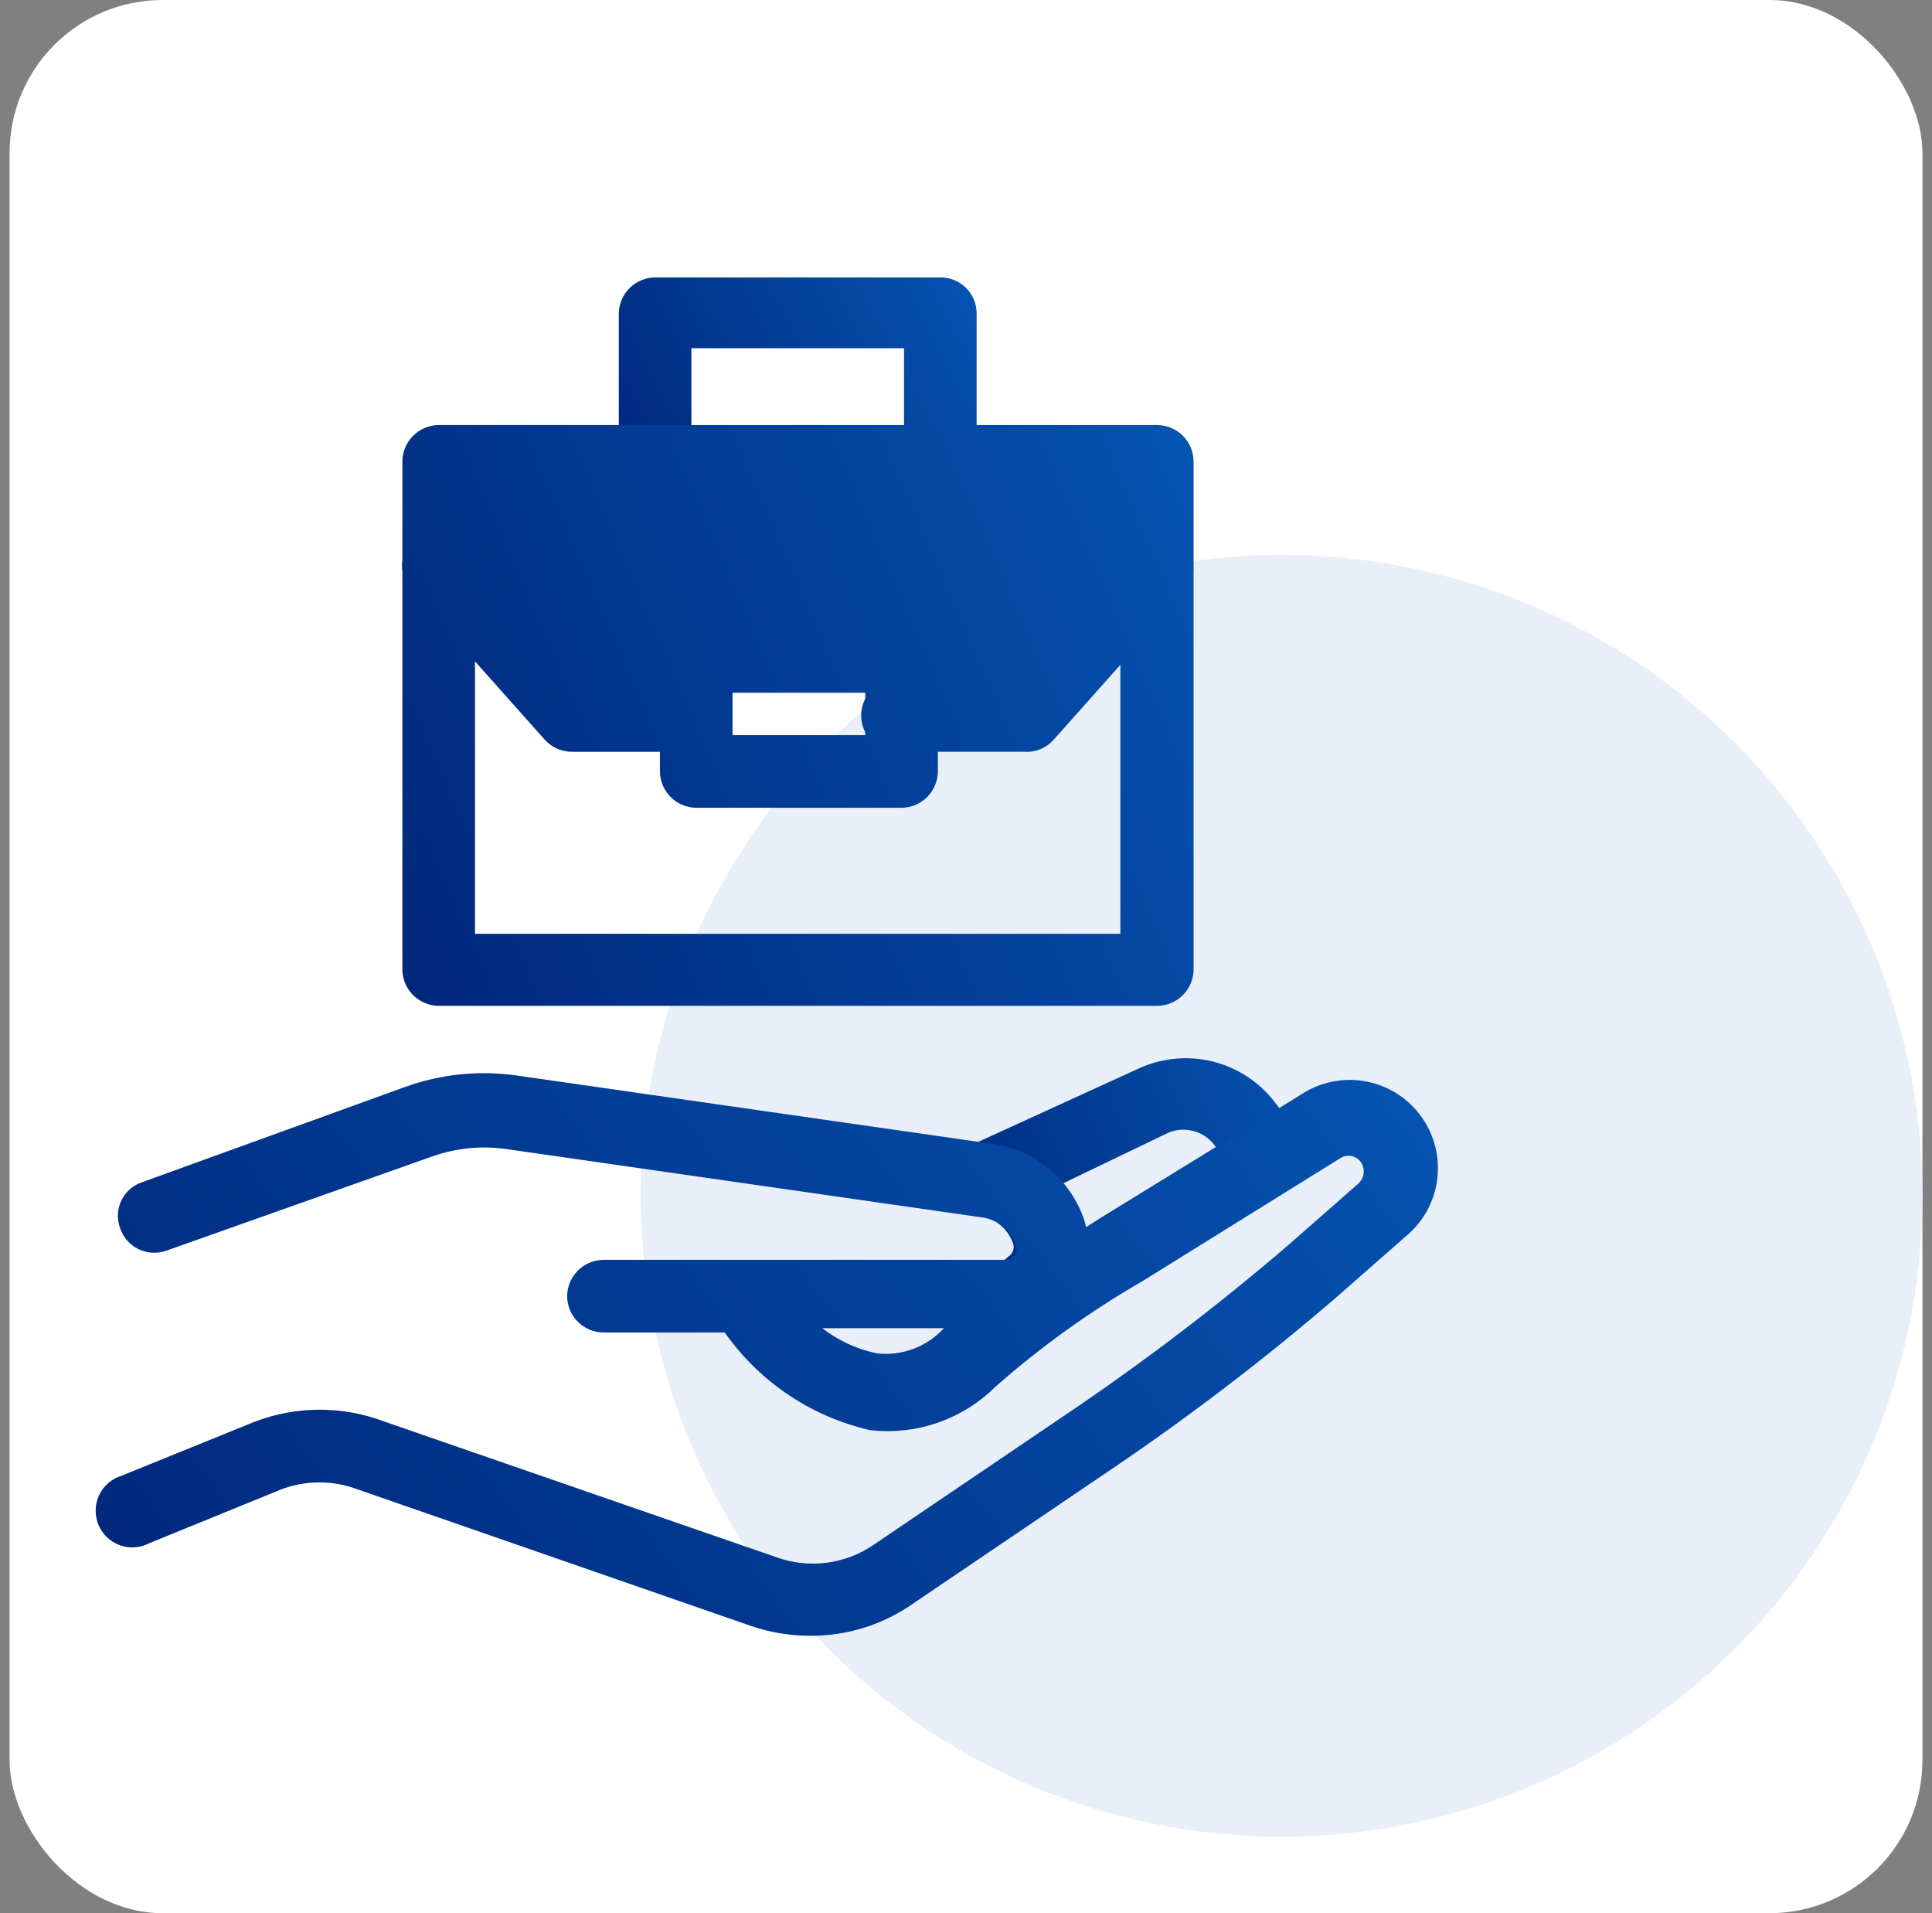
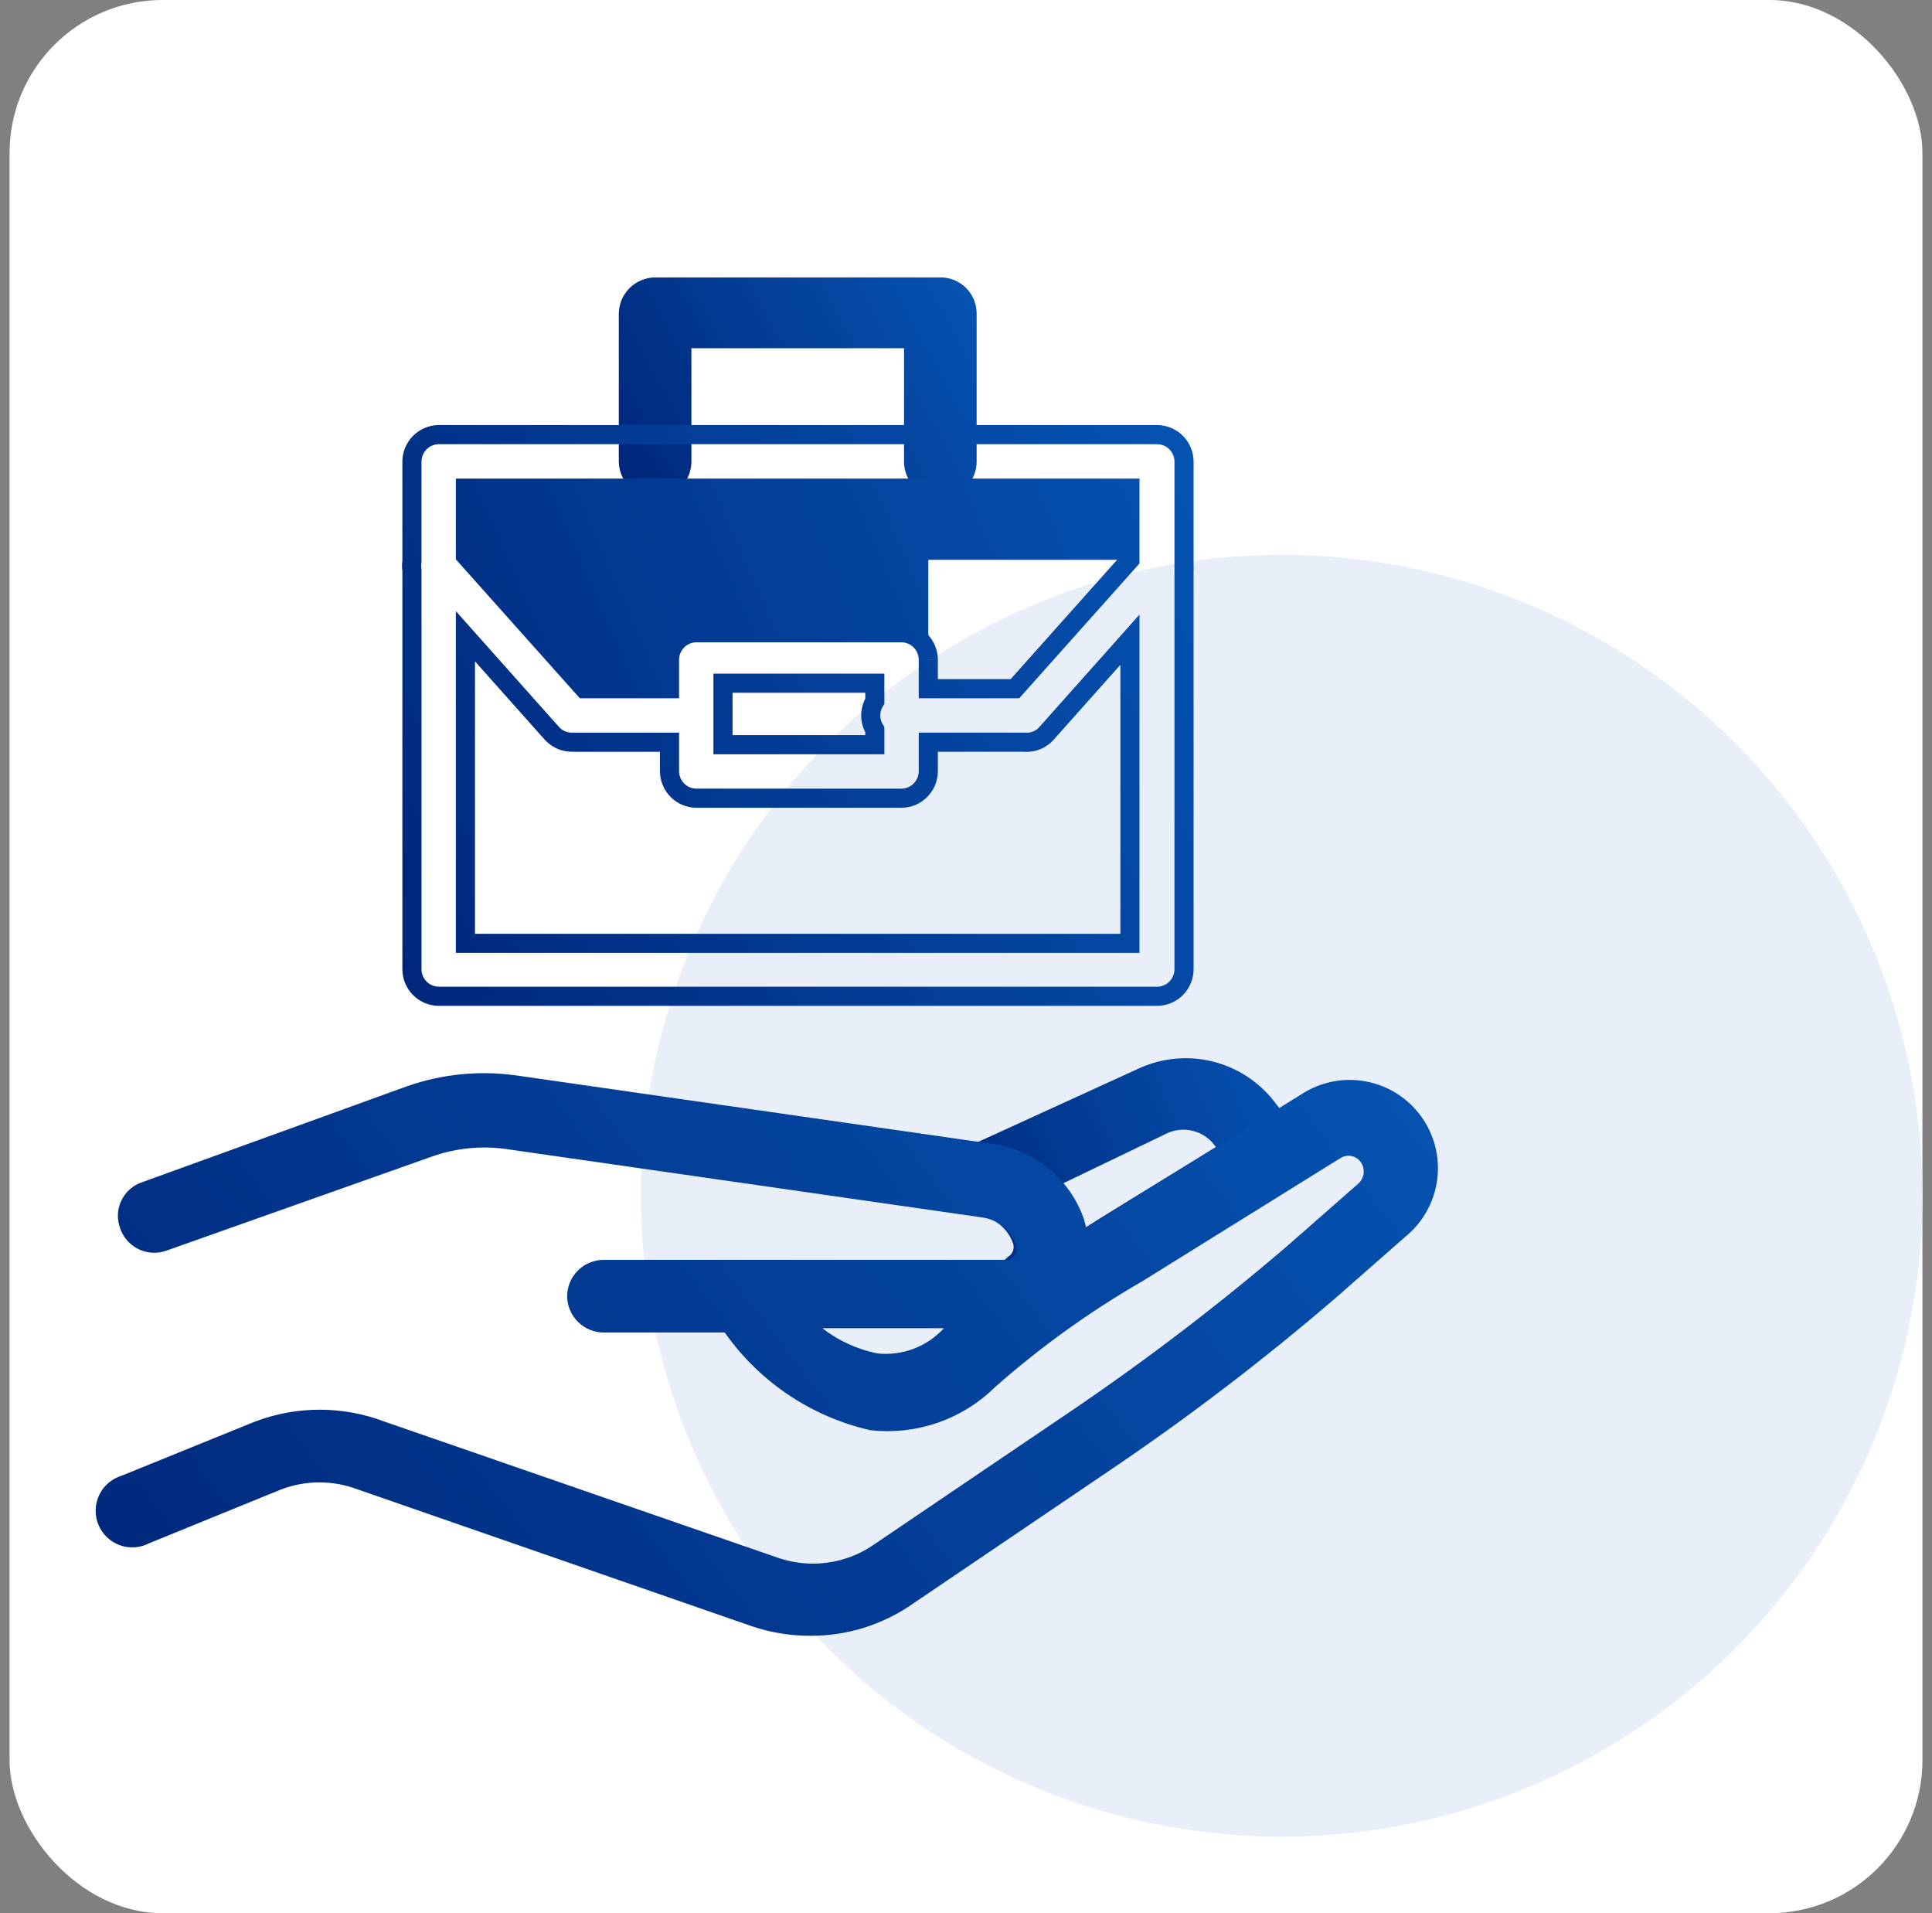
<svg xmlns="http://www.w3.org/2000/svg" width="101" height="100" viewBox="0 0 101 100" fill="none">
  <rect x="0" y="0" width="101" height="100" fill="#808080" stroke="none" />
  <g clip-path="url(#clip0_4035_576)">
    <rect x="0.5" width="100" height="100" rx="8" fill="white" />
    <circle cx="67" cy="62.5" r="33.5" fill="#E9EFF8" />
    <path d="M53.864 69.759C53.674 69.76 53.486 69.721 53.312 69.646C53.138 69.57 52.981 69.46 52.851 69.321C52.721 69.182 52.622 69.018 52.558 68.839C52.495 68.66 52.469 68.47 52.482 68.28V67.09C52.497 66.898 52.55 66.711 52.639 66.54C52.727 66.369 52.849 66.217 52.996 66.094C53.207 65.956 53.364 65.749 53.44 65.509C53.516 65.269 53.507 65.01 53.414 64.775C53.242 64.314 52.948 63.909 52.563 63.603C52.178 63.297 51.716 63.102 51.229 63.039C50.931 62.989 50.657 62.848 50.444 62.635C50.23 62.422 50.089 62.147 50.04 61.849C49.998 61.549 50.053 61.243 50.197 60.977C50.342 60.711 50.568 60.498 50.843 60.37L59.777 56.286C60.87 55.793 62.097 55.68 63.262 55.965C64.427 56.251 65.463 56.919 66.204 57.862L67.554 59.598C67.785 59.925 67.877 60.329 67.811 60.724C67.782 60.918 67.709 61.103 67.598 61.265C67.486 61.426 67.34 61.56 67.168 61.656L59.263 66.447C57.559 67.476 56.049 68.441 54.764 69.406H54.539C54.356 69.591 54.12 69.714 53.864 69.759ZM54.699 61.721C55.357 62.323 55.845 63.088 56.113 63.939C56.206 64.298 56.27 64.664 56.306 65.032L57.881 64.036L64.308 60.081L63.922 59.598C63.567 59.107 63.048 58.759 62.458 58.618C61.869 58.476 61.248 58.55 60.709 58.827L54.699 61.721Z" fill="url(#paint0_linear_4035_576)" stroke="url(#paint1_linear_4035_576)" />
    <path d="M42.36 85C41.365 85.002 40.377 84.839 39.436 84.518L18.869 77.379C17.471 76.851 15.928 76.851 14.53 77.379L7.589 80.209C7.414 80.304 7.221 80.361 7.023 80.376C6.825 80.391 6.625 80.365 6.438 80.298C6.251 80.231 6.08 80.125 5.936 79.987C5.793 79.85 5.68 79.683 5.605 79.499C5.53 79.315 5.494 79.117 5.501 78.918C5.507 78.719 5.556 78.524 5.643 78.345C5.73 78.166 5.854 78.008 6.007 77.88C6.159 77.753 6.337 77.659 6.528 77.604L13.502 74.775C15.572 73.986 17.859 73.986 19.929 74.775L40.464 81.881C41.367 82.2 42.331 82.302 43.28 82.179C44.229 82.056 45.136 81.712 45.927 81.174L56.468 74.035C60.364 71.385 64.108 68.519 67.684 65.45L71.347 62.234C71.6 62.006 71.758 61.69 71.788 61.35C71.817 61.01 71.718 60.671 71.508 60.402C71.311 60.15 71.027 59.981 70.712 59.928C70.397 59.874 70.074 59.94 69.805 60.112L59.457 66.543C56.696 68.135 54.102 69.998 51.712 72.106C50.915 72.902 49.95 73.509 48.888 73.882C47.825 74.254 46.693 74.384 45.574 74.26C42.541 73.559 39.888 71.732 38.15 69.148H31.562C31.193 69.148 30.838 69.003 30.574 68.745C30.309 68.486 30.157 68.135 30.148 67.765C30.148 67.39 30.297 67.03 30.562 66.765C30.828 66.499 31.187 66.35 31.562 66.35H52.933C53.769 65.804 53.704 65.321 53.576 64.871C53.404 64.41 53.11 64.005 52.725 63.699C52.34 63.392 51.878 63.198 51.391 63.135L26.549 59.566C25.154 59.366 23.731 59.51 22.403 59.984L8.521 64.903C8.348 64.964 8.164 64.989 7.981 64.978C7.799 64.968 7.62 64.92 7.455 64.839C7.291 64.759 7.144 64.646 7.023 64.508C6.903 64.37 6.811 64.209 6.753 64.035C6.687 63.864 6.657 63.682 6.663 63.499C6.67 63.317 6.714 63.137 6.792 62.972C6.87 62.806 6.981 62.659 7.118 62.537C7.255 62.416 7.415 62.324 7.589 62.267L21.439 57.251C23.191 56.636 25.064 56.449 26.903 56.704L51.744 60.273C52.758 60.402 53.715 60.814 54.505 61.462C55.295 62.111 55.886 62.969 56.211 63.939C56.304 64.297 56.368 64.663 56.404 65.032L57.978 64.035L68.326 57.604C69.211 57.032 70.281 56.822 71.316 57.016C72.35 57.21 73.272 57.793 73.889 58.646C74.507 59.499 74.775 60.557 74.636 61.601C74.498 62.646 73.965 63.597 73.147 64.26L69.483 67.476C65.828 70.617 61.998 73.547 58.011 76.254L47.47 83.392C45.976 84.448 44.189 85.01 42.36 85ZM41.717 68.923C42.793 70.114 44.225 70.926 45.799 71.238C46.515 71.316 47.239 71.226 47.914 70.975C48.589 70.724 49.196 70.318 49.687 69.791L50.684 68.923H41.717Z" fill="url(#paint2_linear_4035_576)" stroke="url(#paint3_linear_4035_576)" />
    <path d="M49.142 25.515C48.775 25.515 48.424 25.369 48.165 25.11C47.906 24.851 47.76 24.499 47.76 24.132V17.701H35.645V24.132C35.645 24.499 35.499 24.851 35.24 25.11C34.981 25.369 34.629 25.515 34.263 25.515C33.893 25.515 33.538 25.37 33.274 25.112C33.01 24.854 32.857 24.502 32.849 24.132V16.383C32.857 16.013 33.01 15.662 33.274 15.403C33.538 15.145 33.893 15 34.263 15H49.142C49.326 14.996 49.509 15.029 49.681 15.096C49.852 15.164 50.008 15.265 50.14 15.394C50.272 15.523 50.376 15.677 50.448 15.846C50.519 16.016 50.556 16.199 50.556 16.383V24.132C50.556 24.317 50.519 24.499 50.448 24.669C50.376 24.839 50.272 24.993 50.14 25.122C50.008 25.25 49.852 25.352 49.681 25.419C49.509 25.487 49.326 25.519 49.142 25.515Z" fill="url(#paint4_linear_4035_576)" stroke="url(#paint5_linear_4035_576)" />
-     <path fill-rule="evenodd" clip-rule="evenodd" d="M22.917 52.074H60.484C60.859 52.074 61.219 51.925 61.484 51.66C61.749 51.395 61.898 51.035 61.898 50.66V29.834C61.903 29.776 61.904 29.717 61.901 29.659C61.9 29.645 61.9 29.632 61.898 29.619V24.132C61.898 23.757 61.749 23.397 61.484 23.132C61.219 22.866 60.859 22.717 60.484 22.717H22.917C22.548 22.726 22.196 22.878 21.938 23.143C21.68 23.407 21.535 23.762 21.535 24.132V29.343C21.521 29.427 21.515 29.512 21.516 29.598C21.517 29.67 21.523 29.741 21.535 29.812V50.66C21.535 51.029 21.68 51.384 21.938 51.649C22.196 51.913 22.548 52.066 22.917 52.074ZM24.331 33.256V49.309H59.07V33.435L54.698 38.344C54.557 38.5 54.383 38.621 54.188 38.699C53.993 38.777 53.783 38.81 53.573 38.794H48.529V40.307C48.529 40.676 48.385 41.031 48.127 41.296C47.868 41.56 47.517 41.713 47.148 41.721H36.414C36.039 41.721 35.679 41.572 35.414 41.307C35.149 41.042 35 40.682 35 40.307V38.795H29.924C29.726 38.798 29.529 38.76 29.346 38.682C29.163 38.605 28.999 38.49 28.863 38.344L24.331 33.256ZM24.331 29.045V25.515H59.07V29.26L53.059 35.997H48.529V34.487C48.529 34.117 48.385 33.762 48.127 33.497C47.868 33.233 47.517 33.08 47.148 33.072H36.414C36.039 33.072 35.679 33.221 35.414 33.486C35.149 33.752 35 34.111 35 34.487V35.997H30.535L24.331 29.045ZM45.733 38.924V38.144C45.702 38.093 45.673 38.041 45.648 37.986C45.563 37.801 45.52 37.599 45.52 37.396C45.52 37.192 45.563 36.99 45.648 36.805C45.673 36.751 45.702 36.698 45.733 36.647V35.709H37.796V38.924H45.733Z" fill="url(#paint6_linear_4035_576)" />
-     <path d="M24.331 29.045V25.515H59.07V29.26L53.059 35.997H48.529V34.487C48.529 34.117 48.385 33.762 48.127 33.497C47.868 33.233 47.517 33.08 47.148 33.072H36.414C36.039 33.072 35.679 33.221 35.414 33.486C35.149 33.752 35 34.111 35 34.487V35.997H30.535L24.331 29.045Z" fill="url(#paint7_linear_4035_576)" />
+     <path d="M24.331 29.045V25.515H59.07V29.26H48.529V34.487C48.529 34.117 48.385 33.762 48.127 33.497C47.868 33.233 47.517 33.08 47.148 33.072H36.414C36.039 33.072 35.679 33.221 35.414 33.486C35.149 33.752 35 34.111 35 34.487V35.997H30.535L24.331 29.045Z" fill="url(#paint7_linear_4035_576)" />
    <path d="M22.917 52.074L22.906 52.574H22.917V52.074ZM61.898 29.834L61.4 29.796L61.398 29.815V29.834H61.898ZM61.901 29.659L61.402 29.683V29.683L61.901 29.659ZM61.898 29.619H61.398V29.638L61.4 29.658L61.898 29.619ZM22.917 22.717V22.217L22.906 22.217L22.917 22.717ZM21.938 23.143L21.58 22.794L21.58 22.794L21.938 23.143ZM21.535 24.132H22.035V24.132L21.535 24.132ZM21.535 29.343L22.028 29.426L22.035 29.385V29.343H21.535ZM21.516 29.598L21.016 29.605L21.516 29.598ZM21.535 29.812H22.035V29.77L22.028 29.729L21.535 29.812ZM21.535 50.66L22.035 50.66V50.66H21.535ZM21.938 51.649L21.58 51.998H21.58L21.938 51.649ZM24.331 49.309H23.831V49.809H24.331V49.309ZM24.331 33.256L24.704 32.923L23.831 31.943V33.256H24.331ZM59.07 49.309V49.809H59.57V49.309H59.07ZM59.07 33.435H59.57V32.122L58.697 33.103L59.07 33.435ZM54.698 38.344L55.069 38.68L55.072 38.677L54.698 38.344ZM53.573 38.794L53.61 38.296L53.592 38.294H53.573V38.794ZM48.529 38.794V38.294H48.029V38.794H48.529ZM48.529 40.307H48.029V40.307L48.529 40.307ZM48.127 41.296L48.484 41.645L48.127 41.296ZM47.148 41.721V42.221L47.159 42.221L47.148 41.721ZM35.414 41.307L35.768 40.953L35.768 40.953L35.414 41.307ZM35 38.795H35.5V38.295H35V38.795ZM29.924 38.795V38.294L29.915 38.295L29.924 38.795ZM29.346 38.682L29.15 39.143L29.15 39.143L29.346 38.682ZM28.863 38.344L28.49 38.677L28.497 38.685L28.863 38.344ZM24.331 29.045H23.831V29.236L23.958 29.378L24.331 29.045ZM24.331 25.515V25.015H23.831V25.515H24.331ZM59.07 25.515H59.57V25.015H59.07V25.515ZM59.07 29.26L59.444 29.593L59.57 29.451V29.26H59.07ZM53.059 35.997V36.497H53.283L53.432 36.33L53.059 35.997ZM48.529 35.997H48.029V36.497H48.529V35.997ZM48.529 34.487L48.029 34.486V34.487H48.529ZM48.127 33.497L48.484 33.148V33.148L48.127 33.497ZM47.148 33.072L47.159 32.572H47.148V33.072ZM35 35.997V36.497H35.5V35.997H35ZM30.535 35.997L30.162 36.33L30.311 36.497H30.535V35.997ZM45.733 38.144H46.233V38.001L46.158 37.88L45.733 38.144ZM45.733 38.924V39.424H46.233V38.924H45.733ZM45.648 37.986L45.194 38.194V38.194L45.648 37.986ZM45.648 36.805L45.194 36.597V36.597L45.648 36.805ZM45.733 36.647L46.158 36.912L46.233 36.79V36.647H45.733ZM45.733 35.709H46.233V35.209H45.733V35.709ZM37.796 35.709V35.209H37.296V35.709H37.796ZM37.796 38.924H37.296V39.424H37.796V38.924ZM60.484 51.574H22.917V52.574H60.484V51.574ZM61.131 51.306C60.959 51.478 60.727 51.574 60.484 51.574V52.574C60.992 52.574 61.479 52.373 61.838 52.013L61.131 51.306ZM61.398 50.66C61.398 50.902 61.302 51.135 61.131 51.306L61.838 52.013C62.197 51.654 62.398 51.167 62.398 50.66H61.398ZM61.398 29.834V50.66H62.398V29.834H61.398ZM61.402 29.683C61.403 29.721 61.403 29.758 61.4 29.796L62.397 29.873C62.403 29.794 62.404 29.714 62.4 29.634L61.402 29.683ZM61.4 29.658C61.401 29.666 61.401 29.675 61.402 29.683L62.4 29.634C62.4 29.616 62.398 29.598 62.397 29.58L61.4 29.658ZM61.398 24.132V29.619H62.398V24.132H61.398ZM61.131 23.485C61.302 23.657 61.398 23.889 61.398 24.132H62.398C62.398 23.624 62.197 23.137 61.838 22.778L61.131 23.485ZM60.484 23.217C60.727 23.217 60.959 23.314 61.131 23.485L61.838 22.778C61.479 22.419 60.992 22.217 60.484 22.217V23.217ZM22.917 23.217H60.484V22.217H22.917V23.217ZM22.296 23.492C22.462 23.321 22.69 23.223 22.928 23.217L22.906 22.217C22.405 22.229 21.93 22.436 21.58 22.794L22.296 23.492ZM22.035 24.132C22.035 23.893 22.129 23.663 22.296 23.492L21.58 22.794C21.231 23.151 21.035 23.632 21.035 24.132L22.035 24.132ZM22.035 29.343V24.132H21.035V29.343H22.035ZM22.016 29.591C22.015 29.535 22.019 29.48 22.028 29.426L21.042 29.261C21.023 29.374 21.014 29.489 21.016 29.605L22.016 29.591ZM22.028 29.729C22.021 29.683 22.016 29.637 22.016 29.591L21.016 29.605C21.017 29.702 21.026 29.799 21.042 29.895L22.028 29.729ZM22.035 50.66V29.812H21.035V50.66H22.035ZM22.296 51.299C22.129 51.129 22.035 50.899 22.035 50.66L21.035 50.659C21.035 51.16 21.231 51.64 21.58 51.998L22.296 51.299ZM22.928 51.575C22.69 51.569 22.462 51.47 22.296 51.299L21.58 51.998C21.93 52.356 22.405 52.563 22.906 52.574L22.928 51.575ZM24.831 49.309V33.256H23.831V49.309H24.831ZM59.07 48.809H24.331V49.809H59.07V48.809ZM58.57 33.435V49.309H59.57V33.435H58.57ZM55.072 38.677L59.444 33.768L58.697 33.103L54.325 38.012L55.072 38.677ZM54.373 39.163C54.639 39.057 54.877 38.892 55.069 38.68L54.328 38.008C54.238 38.108 54.126 38.185 54.002 38.235L54.373 39.163ZM53.537 39.293C53.822 39.314 54.108 39.27 54.373 39.163L54.002 38.235C53.877 38.285 53.743 38.306 53.61 38.296L53.537 39.293ZM48.529 39.294H53.573V38.294H48.529V39.294ZM49.029 40.307V38.794H48.029V40.307H49.029ZM48.484 41.645C48.834 41.287 49.029 40.807 49.029 40.306L48.029 40.307C48.029 40.546 47.936 40.776 47.769 40.946L48.484 41.645ZM47.159 42.221C47.659 42.21 48.135 42.003 48.484 41.645L47.769 40.946C47.602 41.117 47.375 41.216 47.136 41.221L47.159 42.221ZM36.414 42.221H47.148V41.221H36.414V42.221ZM35.06 41.66C35.419 42.02 35.906 42.221 36.414 42.221V41.221C36.172 41.221 35.939 41.125 35.768 40.953L35.06 41.66ZM34.5 40.307C34.5 40.814 34.702 41.301 35.06 41.66L35.768 40.953C35.596 40.782 35.5 40.549 35.5 40.307H34.5ZM34.5 38.795V40.307H35.5V38.795H34.5ZM35 38.295H29.924V39.295H35V38.295ZM29.915 38.295C29.787 38.297 29.659 38.272 29.541 38.222L29.15 39.143C29.398 39.248 29.665 39.299 29.933 39.294L29.915 38.295ZM29.541 38.222C29.423 38.172 29.317 38.098 29.229 38.004L28.497 38.685C28.681 38.882 28.903 39.038 29.15 39.143L29.541 38.222ZM29.237 38.012L24.704 32.923L23.958 33.588L28.49 38.677L29.237 38.012ZM24.831 29.045V25.515H23.831V29.045H24.831ZM24.331 26.015H59.07V25.015H24.331V26.015ZM58.57 25.515V29.26H59.57V25.515H58.57ZM58.697 28.927L52.686 35.664L53.432 36.33L59.444 29.593L58.697 28.927ZM53.059 35.497H48.529V36.497H53.059V35.497ZM49.029 35.997V34.487H48.029V35.997H49.029ZM49.029 34.487C49.029 33.986 48.834 33.506 48.484 33.148L47.769 33.847C47.936 34.018 48.029 34.247 48.029 34.486L49.029 34.487ZM48.484 33.148C48.135 32.79 47.659 32.583 47.159 32.572L47.136 33.572C47.375 33.577 47.602 33.676 47.769 33.847L48.484 33.148ZM47.148 32.572H36.414V33.572H47.148V32.572ZM36.414 32.572C35.906 32.572 35.419 32.774 35.06 33.133L35.768 33.84C35.939 33.668 36.172 33.572 36.414 33.572V32.572ZM35.06 33.133C34.702 33.492 34.5 33.979 34.5 34.487H35.5C35.5 34.244 35.596 34.011 35.768 33.84L35.06 33.133ZM34.5 34.487V35.997H35.5V34.487H34.5ZM30.535 36.497H35V35.497H30.535V36.497ZM23.958 29.378L30.162 36.33L30.908 35.664L24.704 28.712L23.958 29.378ZM45.233 38.144V38.924H46.233V38.144H45.233ZM45.194 38.194C45.228 38.268 45.266 38.34 45.309 38.408L46.158 37.88C46.138 37.847 46.119 37.813 46.103 37.777L45.194 38.194ZM45.02 37.396C45.02 37.671 45.079 37.944 45.194 38.194L46.103 37.777C46.048 37.658 46.02 37.527 46.02 37.396H45.02ZM45.194 36.597C45.079 36.847 45.02 37.12 45.02 37.396H46.02C46.02 37.264 46.048 37.133 46.103 37.014L45.194 36.597ZM45.309 36.383C45.266 36.452 45.228 36.523 45.194 36.597L46.103 37.014C46.119 36.978 46.138 36.944 46.158 36.912L45.309 36.383ZM45.233 35.709V36.647H46.233V35.709H45.233ZM37.796 36.209H45.733V35.209H37.796V36.209ZM38.296 38.924V35.709H37.296V38.924H38.296ZM45.733 38.424H37.796V39.424H45.733V38.424Z" fill="url(#paint8_linear_4035_576)" />
  </g>
  <defs>
    <linearGradient id="paint0_linear_4035_576" x1="50.026" y1="69.759" x2="70.178" y2="61.619" gradientUnits="userSpaceOnUse">
      <stop stop-color="#00277B" />
      <stop offset="1" stop-color="#0553B1" />
    </linearGradient>
    <linearGradient id="paint1_linear_4035_576" x1="50.026" y1="69.759" x2="70.178" y2="61.619" gradientUnits="userSpaceOnUse">
      <stop stop-color="#00277B" />
      <stop offset="1" stop-color="#0553B1" />
    </linearGradient>
    <linearGradient id="paint2_linear_4035_576" x1="5.5" y1="85" x2="62.64" y2="40.976" gradientUnits="userSpaceOnUse">
      <stop stop-color="#00277B" />
      <stop offset="1" stop-color="#0553B1" />
    </linearGradient>
    <linearGradient id="paint3_linear_4035_576" x1="5.5" y1="85" x2="62.64" y2="40.976" gradientUnits="userSpaceOnUse">
      <stop stop-color="#00277B" />
      <stop offset="1" stop-color="#0553B1" />
    </linearGradient>
    <linearGradient id="paint4_linear_4035_576" x1="32.849" y1="25.515" x2="51.004" y2="15.842" gradientUnits="userSpaceOnUse">
      <stop stop-color="#00277B" />
      <stop offset="1" stop-color="#0553B1" />
    </linearGradient>
    <linearGradient id="paint5_linear_4035_576" x1="32.849" y1="25.515" x2="51.004" y2="15.842" gradientUnits="userSpaceOnUse">
      <stop stop-color="#00277B" />
      <stop offset="1" stop-color="#0553B1" />
    </linearGradient>
    <linearGradient id="paint6_linear_4035_576" x1="21.516" y1="52.074" x2="66.213" y2="32.618" gradientUnits="userSpaceOnUse">
      <stop stop-color="#00277B" />
      <stop offset="1" stop-color="#0553B1" />
    </linearGradient>
    <linearGradient id="paint7_linear_4035_576" x1="21.516" y1="52.074" x2="66.213" y2="32.618" gradientUnits="userSpaceOnUse">
      <stop stop-color="#00277B" />
      <stop offset="1" stop-color="#0553B1" />
    </linearGradient>
    <linearGradient id="paint8_linear_4035_576" x1="21.516" y1="52.074" x2="66.213" y2="32.618" gradientUnits="userSpaceOnUse">
      <stop stop-color="#00277B" />
      <stop offset="1" stop-color="#0553B1" />
    </linearGradient>
    <clipPath id="clip0_4035_576">
      <rect x="0.5" width="100" height="100" rx="8" fill="white" />
    </clipPath>
  </defs>
</svg>